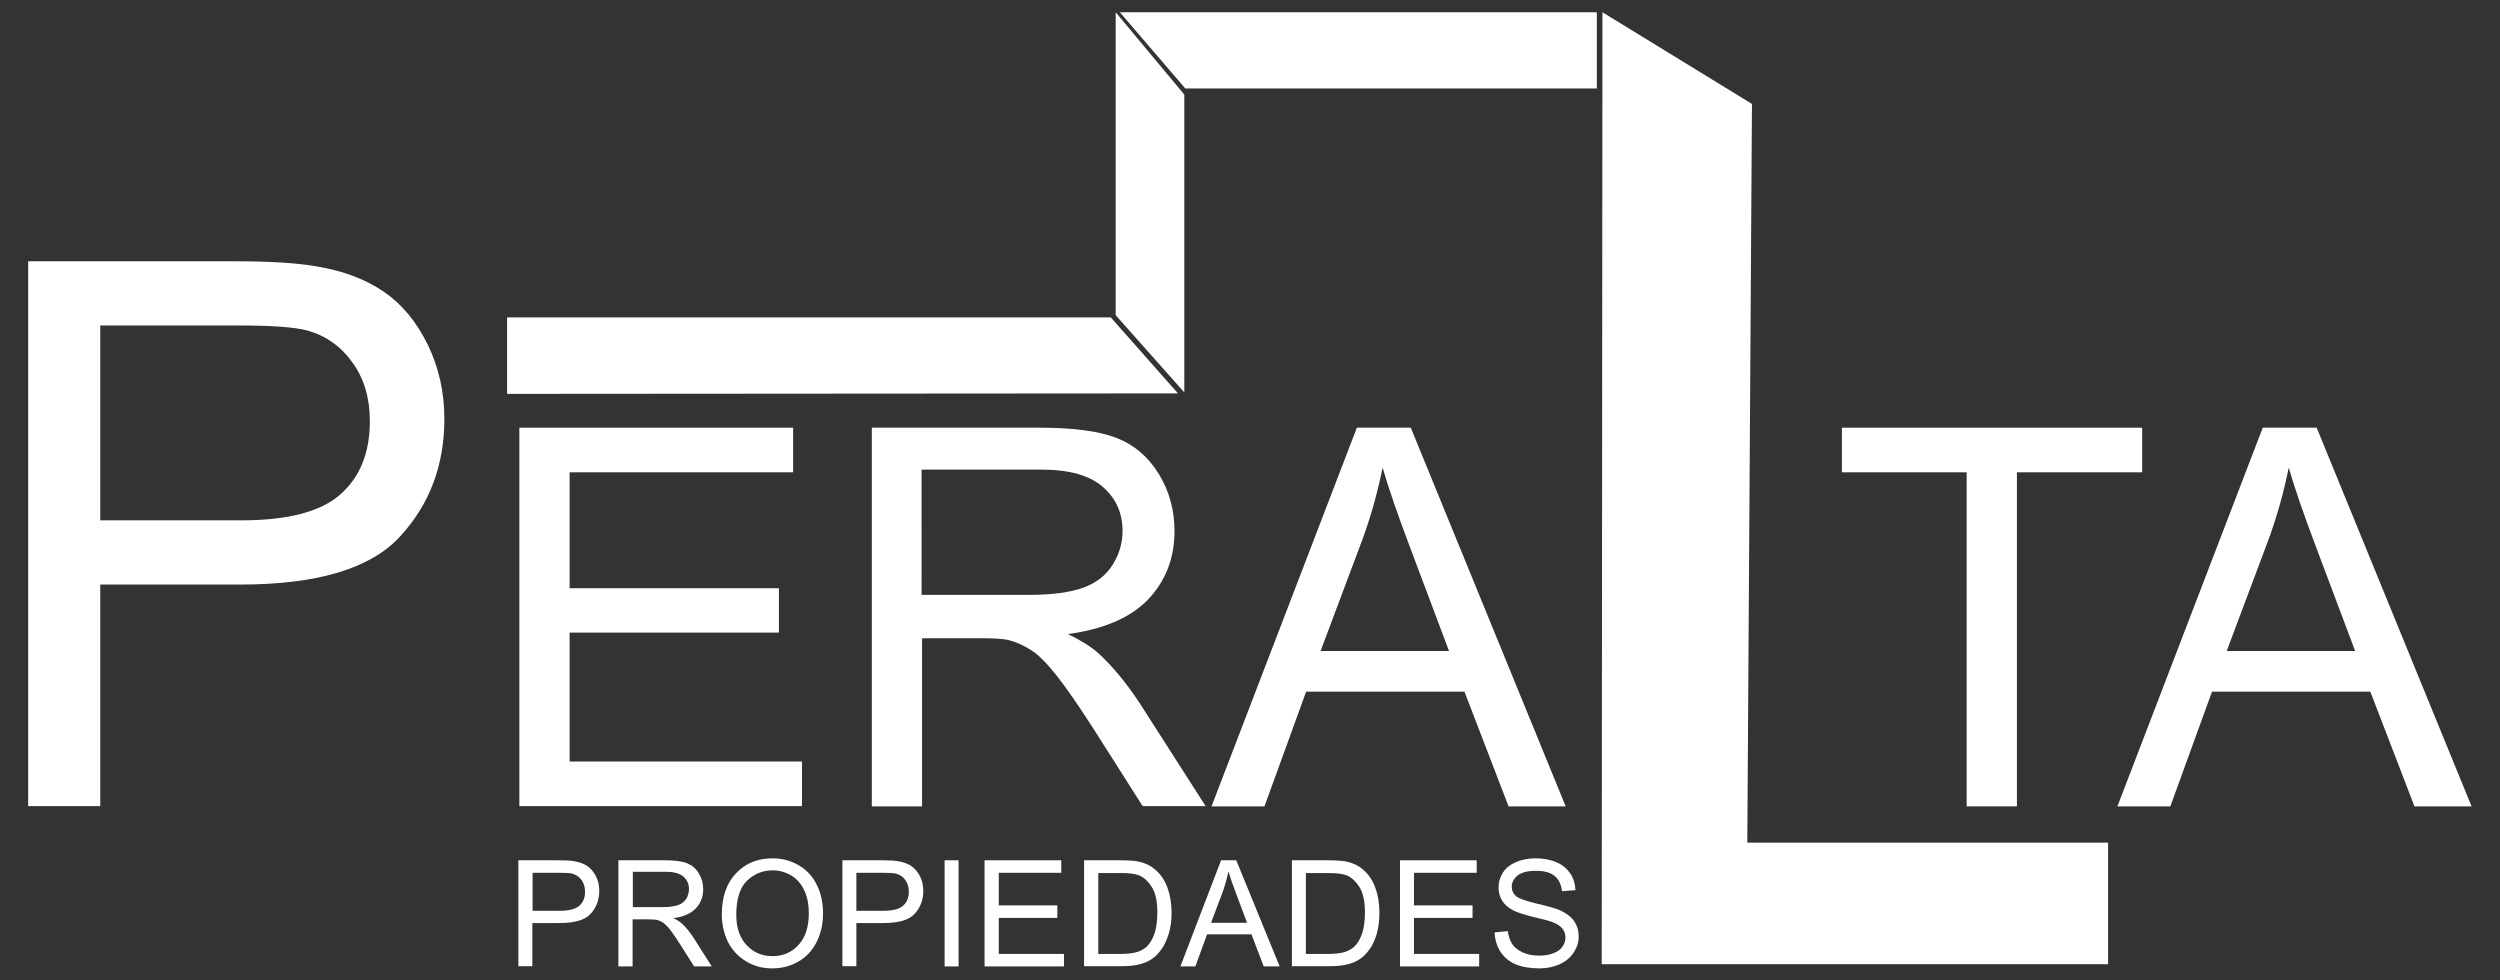
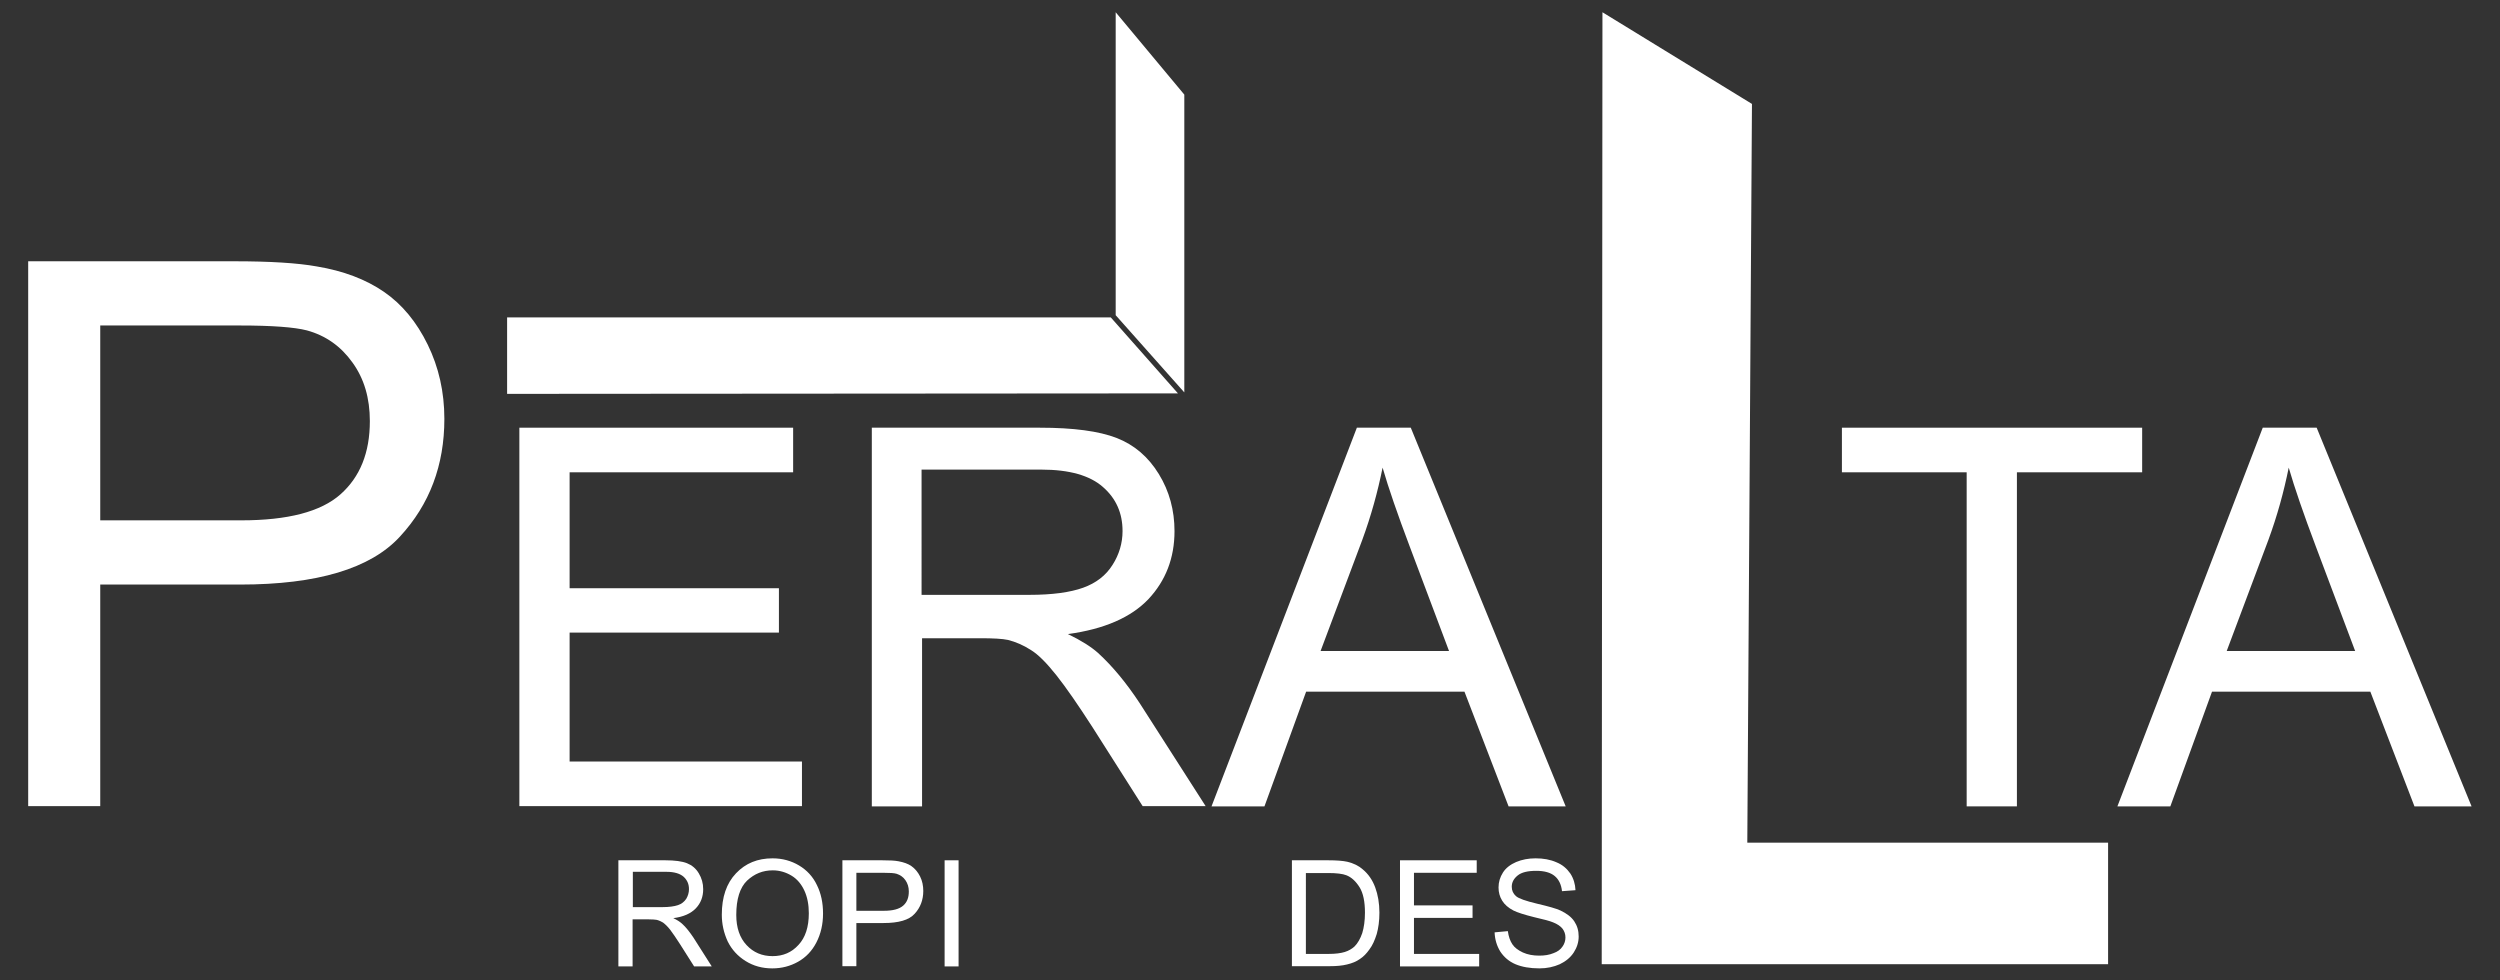
<svg xmlns="http://www.w3.org/2000/svg" version="1.1" id="Capa_1" x="0px" y="0px" viewBox="0 0 102 40" style="enable-background:new 0 0 102 40;" xml:space="preserve">
  <rect x="0" y="0" width="102" height="40" fill="#333333" stroke="none" />
  <style type="text/css">
	.st0{fill:#FFFFFF;}
	.st1{fill-rule:evenodd;clip-rule:evenodd;fill:#FFFFFF;}
</style>
  <g>
    <g>
      <path class="st0" d="M1.15,32.9V10.66h8.39c1.48,0,2.6,0.07,3.38,0.21c1.09,0.18,2.01,0.53,2.75,1.04    c0.74,0.51,1.33,1.23,1.78,2.15c0.45,0.92,0.68,1.93,0.68,3.03c0,1.89-0.6,3.49-1.81,4.8c-1.2,1.31-3.38,1.96-6.52,1.96H4.09v9.04    H1.15z M4.09,21.23h5.75c1.9,0,3.25-0.35,4.05-1.06c0.8-0.71,1.2-1.7,1.2-2.99c0-0.93-0.23-1.73-0.71-2.39    c-0.47-0.66-1.09-1.1-1.86-1.31c-0.5-0.13-1.41-0.2-2.75-0.2H4.09V21.23z" />
    </g>
    <g>
      <path class="st0" d="M21.19,32.9V17.45h11.17v1.82h-9.12v4.73h8.54v1.81h-8.54v5.26h9.48v1.82H21.19z" />
      <path class="st0" d="M35.57,32.9V17.45h6.85c1.38,0,2.42,0.14,3.14,0.42c0.72,0.28,1.29,0.77,1.72,1.47    c0.43,0.7,0.64,1.48,0.64,2.33c0,1.1-0.36,2.02-1.06,2.77c-0.71,0.75-1.81,1.23-3.29,1.43c0.54,0.26,0.95,0.52,1.23,0.77    c0.6,0.55,1.16,1.23,1.7,2.05l2.69,4.2h-2.57l-2.04-3.21c-0.6-0.93-1.09-1.64-1.48-2.13c-0.39-0.49-0.73-0.84-1.04-1.03    c-0.31-0.2-0.62-0.33-0.93-0.41c-0.23-0.05-0.61-0.07-1.14-0.07h-2.37v6.86H35.57z M37.61,24.27h4.39c0.93,0,1.66-0.1,2.19-0.29    c0.53-0.19,0.93-0.5,1.2-0.93c0.27-0.42,0.41-0.89,0.41-1.38c0-0.73-0.26-1.33-0.8-1.8c-0.53-0.47-1.37-0.71-2.51-0.71h-4.89    V24.27z" />
      <path class="st0" d="M49.43,32.9l5.93-15.45h2.2l6.32,15.45h-2.33l-1.8-4.68h-6.46l-1.7,4.68H49.43z M53.88,26.56h5.24l-1.61-4.28    c-0.49-1.3-0.86-2.37-1.1-3.2c-0.2,0.99-0.47,1.97-0.83,2.95L53.88,26.56z" />
    </g>
    <g>
      <path class="st0" d="M80.24,32.9V19.27h-5.09v-1.82H87.4v1.82h-5.11V32.9H80.24z" />
      <path class="st0" d="M86.39,32.9l5.93-15.45h2.2l6.32,15.45h-2.33l-1.8-4.68h-6.46l-1.7,4.68H86.39z M90.85,26.56h5.24l-1.61-4.28    c-0.49-1.3-0.86-2.37-1.1-3.2c-0.2,0.99-0.47,1.97-0.83,2.95L90.85,26.56z" />
    </g>
    <polygon class="st1" points="65.35,39.34 65.38,0.5 71.48,4.24 71.29,34.38 86.01,34.38 86.01,39.34  " />
-     <polygon class="st1" points="45.69,0.5 65.15,0.5 65.15,3.61 48.36,3.61  " />
    <polygon class="st1" points="20.69,12.95 45.32,12.95 48.06,16.05 20.69,16.07  " />
    <polygon class="st1" points="45.52,12.86 45.52,0.5 48.32,3.86 48.32,16.01  " />
    <g>
-       <path class="st0" d="M21.15,39.43V35.1h1.63c0.29,0,0.51,0.01,0.66,0.04c0.21,0.04,0.39,0.1,0.53,0.2    c0.14,0.1,0.26,0.24,0.35,0.42c0.09,0.18,0.13,0.38,0.13,0.59c0,0.37-0.12,0.68-0.35,0.93c-0.23,0.26-0.66,0.38-1.27,0.38h-1.11    v1.76H21.15z M21.73,37.16h1.12c0.37,0,0.63-0.07,0.79-0.21c0.16-0.14,0.23-0.33,0.23-0.58c0-0.18-0.05-0.33-0.14-0.46    c-0.09-0.13-0.21-0.21-0.36-0.26c-0.1-0.03-0.27-0.04-0.53-0.04h-1.11V37.16z" />
      <path class="st0" d="M25.23,39.43V35.1h1.92c0.38,0,0.68,0.04,0.88,0.12c0.2,0.08,0.36,0.21,0.48,0.41    c0.12,0.2,0.18,0.41,0.18,0.65c0,0.31-0.1,0.57-0.3,0.78c-0.2,0.21-0.51,0.35-0.92,0.4c0.15,0.07,0.27,0.15,0.35,0.22    c0.17,0.15,0.32,0.35,0.47,0.57l0.75,1.18h-0.72l-0.57-0.9c-0.17-0.26-0.3-0.46-0.41-0.6c-0.11-0.14-0.21-0.23-0.29-0.29    c-0.09-0.05-0.17-0.09-0.26-0.11c-0.06-0.01-0.17-0.02-0.32-0.02h-0.66v1.92H25.23z M25.81,37.01h1.23c0.26,0,0.47-0.03,0.62-0.08    c0.15-0.05,0.26-0.14,0.34-0.26c0.07-0.12,0.11-0.25,0.11-0.39c0-0.21-0.07-0.37-0.22-0.51c-0.15-0.13-0.38-0.2-0.7-0.2h-1.37    V37.01z" />
      <path class="st0" d="M29.45,37.32c0-0.72,0.19-1.28,0.58-1.69c0.39-0.41,0.88-0.61,1.49-0.61c0.4,0,0.76,0.1,1.08,0.29    c0.32,0.19,0.57,0.46,0.73,0.8c0.17,0.34,0.25,0.73,0.25,1.16c0,0.44-0.09,0.83-0.27,1.18c-0.18,0.35-0.43,0.61-0.75,0.79    c-0.32,0.18-0.67,0.27-1.05,0.27c-0.41,0-0.77-0.1-1.09-0.3c-0.32-0.2-0.56-0.46-0.73-0.8C29.53,38.06,29.45,37.7,29.45,37.32z     M30.04,37.33c0,0.52,0.14,0.93,0.42,1.23c0.28,0.3,0.63,0.45,1.06,0.45c0.43,0,0.78-0.15,1.06-0.46c0.28-0.3,0.42-0.73,0.42-1.29    c0-0.35-0.06-0.66-0.18-0.92c-0.12-0.26-0.29-0.47-0.52-0.61c-0.23-0.14-0.49-0.22-0.77-0.22c-0.41,0-0.75,0.14-1.05,0.42    C30.19,36.21,30.04,36.68,30.04,37.33z" />
      <path class="st0" d="M34.37,39.43V35.1H36c0.29,0,0.51,0.01,0.66,0.04c0.21,0.04,0.39,0.1,0.53,0.2c0.14,0.1,0.26,0.24,0.35,0.42    c0.09,0.18,0.13,0.38,0.13,0.59c0,0.37-0.12,0.68-0.35,0.93c-0.23,0.26-0.66,0.38-1.27,0.38h-1.11v1.76H34.37z M34.94,37.16h1.12    c0.37,0,0.63-0.07,0.79-0.21c0.16-0.14,0.23-0.33,0.23-0.58c0-0.18-0.05-0.33-0.14-0.46c-0.09-0.13-0.21-0.21-0.36-0.26    c-0.1-0.03-0.27-0.04-0.53-0.04h-1.11V37.16z" />
      <path class="st0" d="M38.54,39.43V35.1h0.57v4.33H38.54z" />
-       <path class="st0" d="M40.17,39.43V35.1h3.13v0.51h-2.55v1.33h2.39v0.51h-2.39v1.47h2.66v0.51H40.17z" />
-       <path class="st0" d="M44.23,39.43V35.1h1.49c0.34,0,0.59,0.02,0.77,0.06c0.25,0.06,0.46,0.16,0.63,0.31    c0.23,0.19,0.4,0.44,0.51,0.74c0.11,0.3,0.17,0.64,0.17,1.03c0,0.33-0.04,0.62-0.12,0.87c-0.08,0.25-0.17,0.46-0.3,0.63    c-0.12,0.17-0.25,0.3-0.39,0.39c-0.14,0.1-0.32,0.17-0.52,0.22c-0.2,0.05-0.43,0.07-0.69,0.07H44.23z M44.81,38.92h0.92    c0.28,0,0.51-0.03,0.67-0.08c0.16-0.05,0.29-0.13,0.39-0.22c0.14-0.14,0.24-0.32,0.32-0.55c0.07-0.23,0.11-0.51,0.11-0.83    c0-0.45-0.07-0.8-0.22-1.04c-0.15-0.24-0.33-0.41-0.54-0.49c-0.15-0.06-0.4-0.09-0.74-0.09h-0.91V38.92z" />
-       <path class="st0" d="M48.16,39.43l1.66-4.33h0.62l1.77,4.33h-0.65l-0.5-1.31h-1.81l-0.48,1.31H48.16z M49.41,37.65h1.47l-0.45-1.2    c-0.14-0.36-0.24-0.66-0.31-0.9c-0.06,0.28-0.13,0.55-0.23,0.83L49.41,37.65z" />
      <path class="st0" d="M52.71,39.43V35.1h1.49c0.33,0,0.59,0.02,0.77,0.06c0.25,0.06,0.46,0.16,0.63,0.31    c0.23,0.19,0.4,0.44,0.51,0.74c0.11,0.3,0.17,0.64,0.17,1.03c0,0.33-0.04,0.62-0.11,0.87c-0.08,0.25-0.17,0.46-0.3,0.63    c-0.12,0.17-0.25,0.3-0.39,0.39c-0.14,0.1-0.31,0.17-0.52,0.22c-0.2,0.05-0.43,0.07-0.69,0.07H52.71z M53.28,38.92h0.92    c0.29,0,0.51-0.03,0.67-0.08c0.16-0.05,0.29-0.13,0.39-0.22c0.14-0.14,0.24-0.32,0.32-0.55c0.07-0.23,0.11-0.51,0.11-0.83    c0-0.45-0.07-0.8-0.22-1.04c-0.15-0.24-0.33-0.41-0.54-0.49c-0.15-0.06-0.4-0.09-0.74-0.09h-0.91V38.92z" />
      <path class="st0" d="M57.12,39.43V35.1h3.13v0.51h-2.56v1.33h2.39v0.51h-2.39v1.47h2.66v0.51H57.12z" />
      <path class="st0" d="M60.98,38.04l0.54-0.05c0.03,0.22,0.09,0.39,0.18,0.53c0.09,0.14,0.24,0.25,0.43,0.34    c0.2,0.09,0.42,0.13,0.67,0.13c0.22,0,0.41-0.03,0.58-0.1c0.17-0.06,0.29-0.15,0.37-0.27c0.08-0.11,0.12-0.24,0.12-0.37    c0-0.14-0.04-0.25-0.12-0.36c-0.08-0.1-0.21-0.19-0.39-0.26c-0.12-0.05-0.37-0.12-0.77-0.21c-0.4-0.1-0.68-0.19-0.84-0.27    c-0.21-0.11-0.36-0.24-0.46-0.4c-0.1-0.16-0.15-0.34-0.15-0.54c0-0.22,0.06-0.42,0.18-0.61c0.12-0.19,0.31-0.33,0.54-0.43    c0.24-0.1,0.5-0.15,0.79-0.15c0.32,0,0.6,0.05,0.85,0.16c0.25,0.1,0.43,0.26,0.57,0.46c0.13,0.2,0.2,0.43,0.21,0.68l-0.55,0.04    c-0.03-0.27-0.13-0.48-0.3-0.62c-0.17-0.14-0.42-0.21-0.75-0.21c-0.35,0-0.6,0.06-0.76,0.19c-0.16,0.13-0.24,0.28-0.24,0.46    c0,0.16,0.06,0.28,0.17,0.38c0.11,0.1,0.4,0.2,0.86,0.31c0.47,0.11,0.79,0.2,0.96,0.28c0.25,0.12,0.44,0.26,0.56,0.44    c0.12,0.18,0.18,0.38,0.18,0.62c0,0.23-0.07,0.45-0.2,0.65c-0.13,0.2-0.32,0.36-0.57,0.48c-0.25,0.11-0.52,0.17-0.83,0.17    c-0.39,0-0.72-0.06-0.98-0.17c-0.26-0.11-0.47-0.29-0.62-0.52C61.07,38.59,60.99,38.33,60.98,38.04z" />
    </g>
  </g>
</svg>